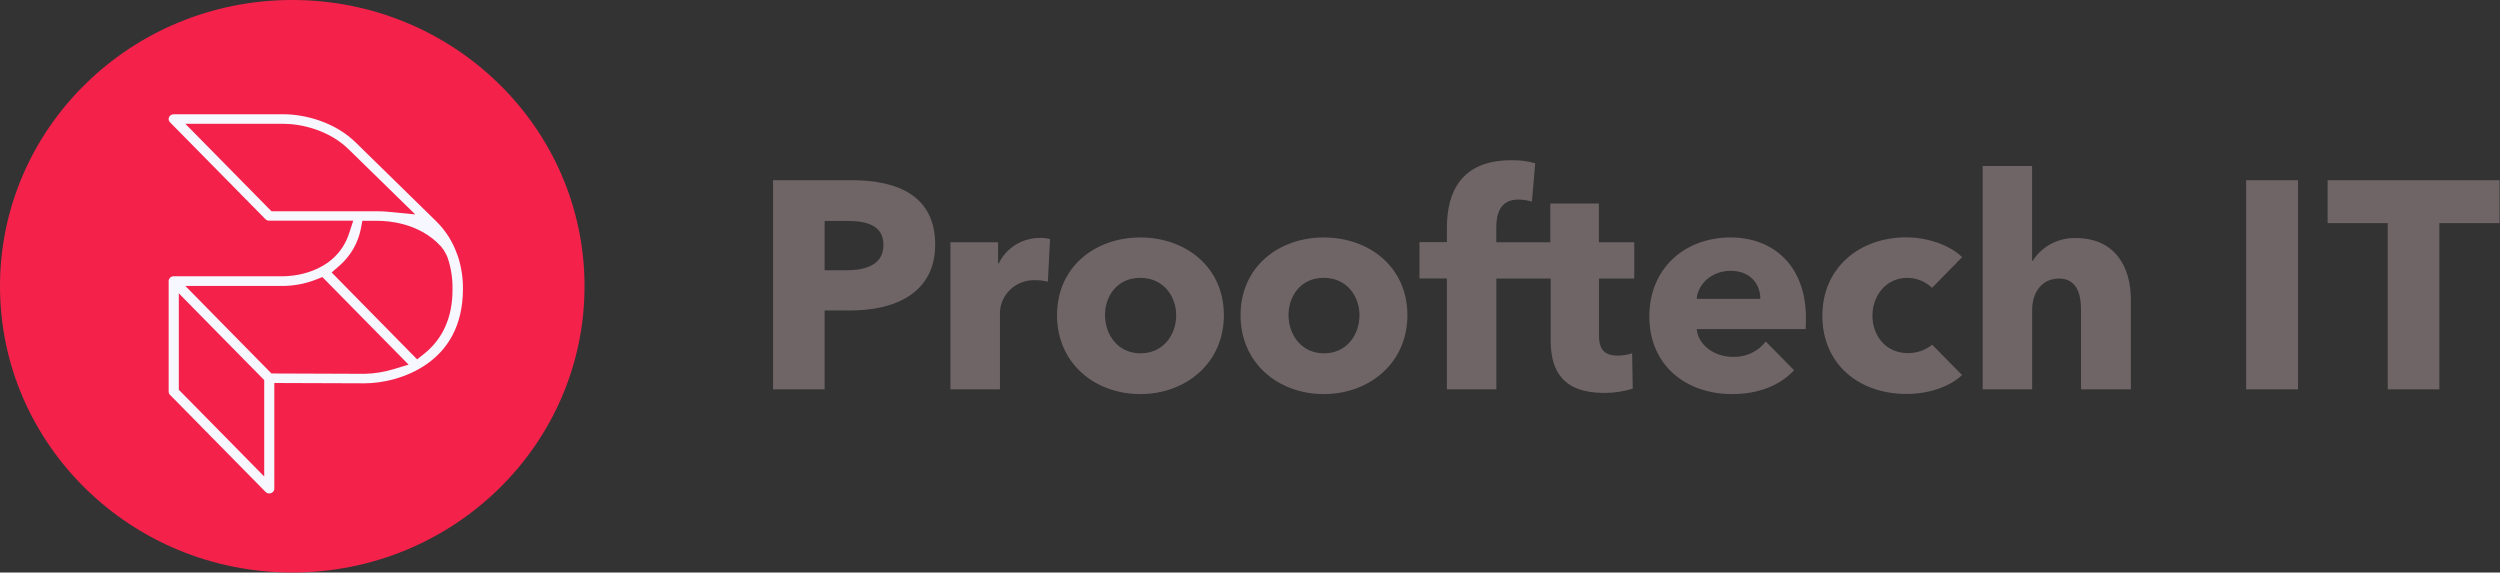
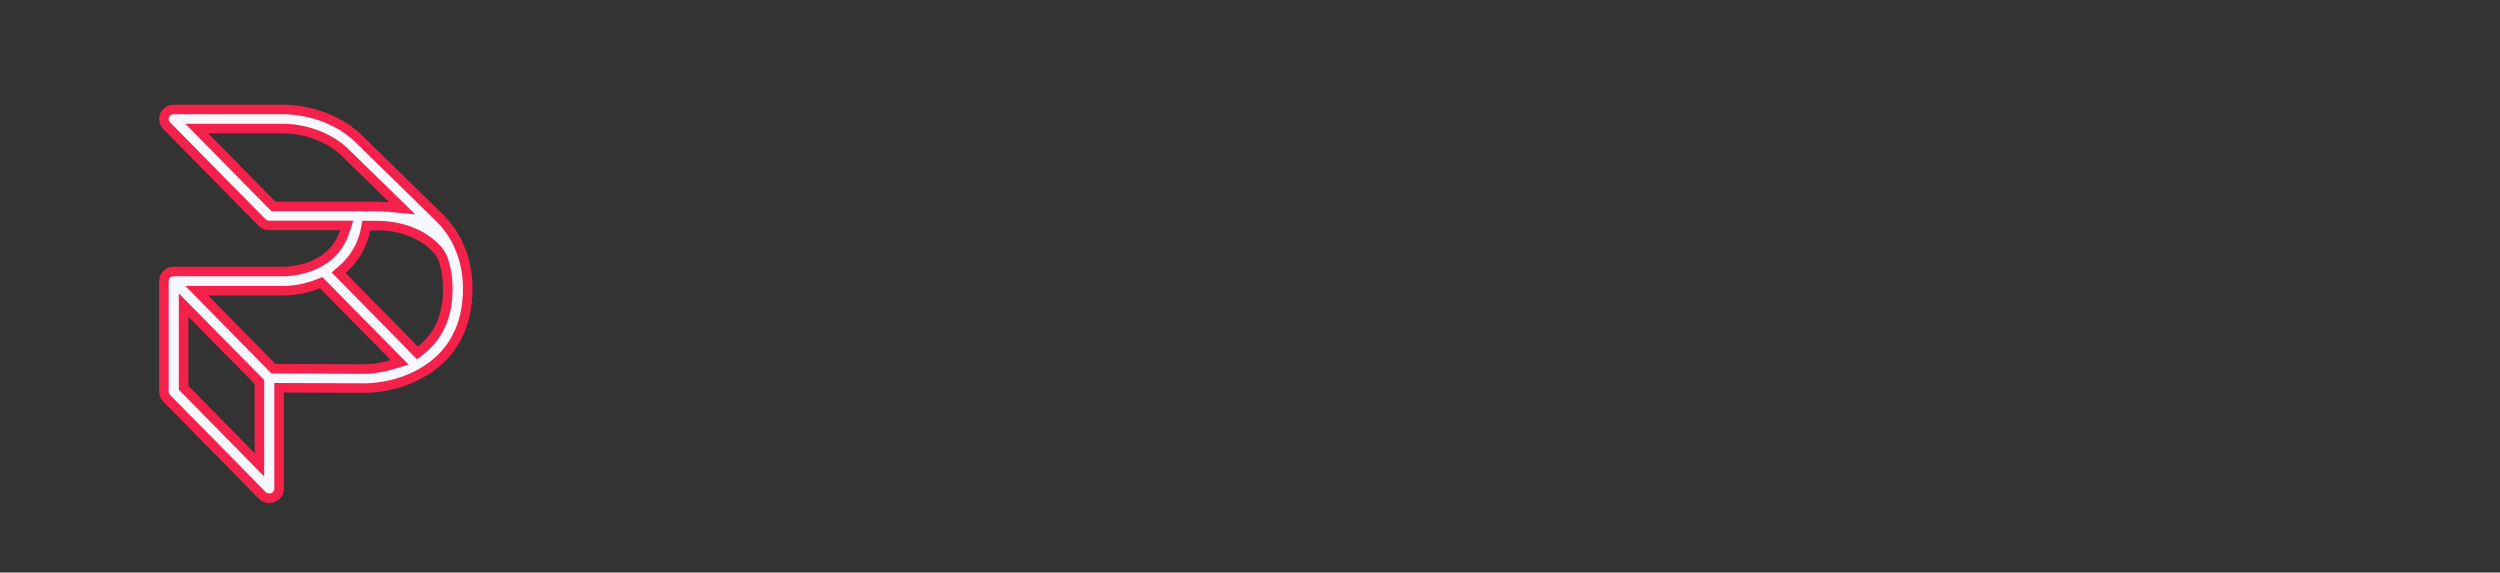
<svg xmlns="http://www.w3.org/2000/svg" width="262" height="60" viewBox="0 0 262 60" fill="none">
  <rect x="0" y="0" width="262" height="60" fill="#333333" stroke="none" />
-   <ellipse cx="30.629" cy="30" rx="30.629" ry="30" fill="#F4224B" />
  <path d="M18.208 11.474H29.708C32.048 11.474 35.374 12.316 37.696 14.641L37.7 14.645L46.087 22.854C47.105 23.86 47.879 25.078 48.352 26.415L48.358 26.43L48.365 26.445C48.396 26.516 48.425 26.59 48.451 26.659H48.452C48.832 27.82 49.023 29.032 49.018 30.251V30.253C49.018 34.404 47.253 36.984 45.043 38.543C42.808 40.121 40.088 40.671 38.212 40.671L29.75 40.642L29.248 40.64V51.213C29.247 51.41 29.188 51.602 29.074 51.766C28.961 51.931 28.798 52.06 28.606 52.136C28.415 52.212 28.204 52.23 28.002 52.188C27.8 52.146 27.616 52.047 27.474 51.904H27.475L17.461 41.731L17.396 41.658C17.255 41.483 17.177 41.267 17.177 41.044V29.451C17.177 29.189 17.283 28.936 17.476 28.747C17.668 28.559 17.931 28.451 18.208 28.451H29.708C30.002 28.451 31.257 28.418 32.607 27.892C33.968 27.362 35.461 26.315 36.12 24.28L36.332 23.625H28.214C28.075 23.628 27.938 23.602 27.81 23.551C27.683 23.501 27.569 23.427 27.474 23.333H27.475L17.461 13.165C17.321 13.023 17.228 12.845 17.192 12.654C17.156 12.463 17.179 12.266 17.257 12.086C17.335 11.907 17.466 11.752 17.635 11.642C17.804 11.533 18.003 11.474 18.208 11.474ZM33.352 29.745C32.192 30.205 30.954 30.451 29.701 30.468H20.618L21.455 31.319L28.514 38.493L28.66 38.641L28.868 38.642L38.215 38.677H38.23C39.201 38.65 40.163 38.494 41.091 38.214L41.884 37.975L41.303 37.385L33.893 29.859L33.66 29.622L33.352 29.745ZM38.312 24.048C38 25.666 37.149 27.139 35.889 28.235L35.487 28.583L35.86 28.963L43.441 36.67L43.756 36.99L44.107 36.711C45.601 35.531 46.798 33.689 46.915 30.833L46.924 30.248C46.936 29.211 46.775 28.179 46.447 27.193L46.444 27.184L46.441 27.174L46.329 26.911C46.206 26.652 46.05 26.409 45.866 26.188L45.852 26.172C43.714 23.807 40.519 23.643 39.626 23.643H38.389L38.312 24.048ZM21.455 14.325L28.514 21.494L28.661 21.643H39.626C39.914 21.643 40.309 21.655 40.74 21.698L42.154 21.836L41.138 20.843L36.224 16.038C34.309 14.129 31.519 13.474 29.708 13.474H20.618L21.455 14.325ZM27.19 40.037L27.046 39.891L20.096 32.833L19.24 31.962V40.641L19.384 40.787L26.334 47.845L27.19 48.715V40.037Z" fill="#F7F7FF" stroke="#F4224B" />
-   <path d="M89.236 18.883H81.016V40.805H86.421V32.538H89.123C93.803 32.538 98.006 30.711 98.006 25.633C98.006 20.555 94.137 18.883 89.236 18.883ZM88.7 28.324H86.421V23.154H88.795C90.722 23.154 92.587 23.559 92.587 25.664C92.587 27.768 90.722 28.324 88.7 28.324ZM104.663 27.614H104.6V25.386H99.605V40.805H104.794V32.864C104.792 32.393 104.887 31.927 105.074 31.494C105.26 31.06 105.535 30.668 105.88 30.341C106.226 30.014 106.635 29.759 107.084 29.592C107.533 29.424 108.012 29.347 108.492 29.365C108.938 29.359 109.384 29.411 109.816 29.52L110.042 25.059C109.681 24.964 109.307 24.922 108.933 24.936C108.036 24.943 107.16 25.198 106.404 25.672C105.649 26.146 105.045 26.819 104.663 27.614ZM119.501 24.887C114.762 24.887 110.776 27.976 110.776 33.032C110.776 38.087 114.753 41.299 119.501 41.299C124.248 41.299 128.262 38.079 128.262 33.032C128.262 27.985 124.266 24.887 119.501 24.887ZM119.537 37.029C117.1 37.029 115.803 35.017 115.803 33.032C115.803 31.046 117.059 29.118 119.501 29.118C121.942 29.118 123.266 31.068 123.266 33.049C123.266 35.03 121.96 37.029 119.528 37.029H119.537ZM138.734 24.887C133.996 24.887 130.009 27.976 130.009 33.032C130.009 38.087 133.996 41.299 138.734 41.299C143.473 41.299 147.495 38.079 147.495 33.032C147.495 27.985 143.5 24.887 138.725 24.887H138.734ZM138.766 37.029C136.333 37.029 135.036 35.017 135.036 33.032C135.036 31.046 136.293 29.118 138.725 29.118C141.157 29.118 142.473 31.051 142.473 33.032C142.473 35.013 141.193 37.029 138.757 37.029H138.766ZM167.562 21.327H162.472V25.386H156.81V23.824C156.81 22.399 157.224 20.913 159.121 20.913C159.603 20.915 160.083 20.988 160.544 21.129L160.891 17.105C160.078 16.881 159.235 16.775 158.391 16.792C153.143 16.792 151.634 20.105 151.634 23.886V25.373H148.761V29.18H151.634V40.805H156.819V29.193H162.512V35.696C162.512 38.979 163.9 41.176 168.107 41.176C169.126 41.182 170.139 41.033 171.111 40.734L171.048 37.02C170.56 37.187 170.047 37.27 169.53 37.267C168.044 37.267 167.571 36.521 167.571 35.101V29.193H171.269V25.386H167.562V21.327ZM217.533 24.949C216.634 24.926 215.746 25.135 214.955 25.553C214.165 25.972 213.5 26.587 213.028 27.336H212.965V17.396H207.785V40.805H212.97V32.476C212.97 30.649 213.983 29.193 215.785 29.193C217.587 29.193 218.091 30.711 218.091 32.445V40.805H223.312V31.267C223.289 28.17 221.803 24.949 217.533 24.949ZM235.397 40.805H240.834V18.883H235.397V40.805ZM243.933 18.883V23.383H250.239V40.805H255.644V23.383H261.95V18.883H243.933ZM181.354 24.887C176.579 24.887 172.85 28.108 172.85 33.155C172.85 38.361 176.769 41.299 181.512 41.299C184.282 41.299 186.507 40.417 188.02 38.802L185.052 35.789C184.651 36.315 184.124 36.737 183.518 37.017C182.912 37.298 182.244 37.429 181.575 37.399C179.71 37.399 177.971 36.19 177.814 34.487H189.228C189.259 34.117 189.259 33.684 189.259 33.283C189.259 28.015 186.002 24.887 181.354 24.887ZM177.814 31.324C177.94 29.745 179.395 28.382 181.386 28.382C183.376 28.382 184.484 29.705 184.484 31.324H177.814ZM199.885 29.118C200.856 29.12 201.786 29.498 202.475 30.168L205.628 26.952C204.394 25.712 202.024 24.874 199.772 24.874C194.871 24.874 190.984 28.064 190.984 33.08C190.984 38.193 194.84 41.286 199.804 41.286C202.114 41.286 204.308 40.545 205.623 39.305L202.493 36.124C201.773 36.708 200.864 37.02 199.93 37.007C197.655 37.007 196.232 35.211 196.232 33.071C196.232 30.932 197.709 29.118 199.889 29.118H199.885Z" fill="#6F6567" />
</svg>